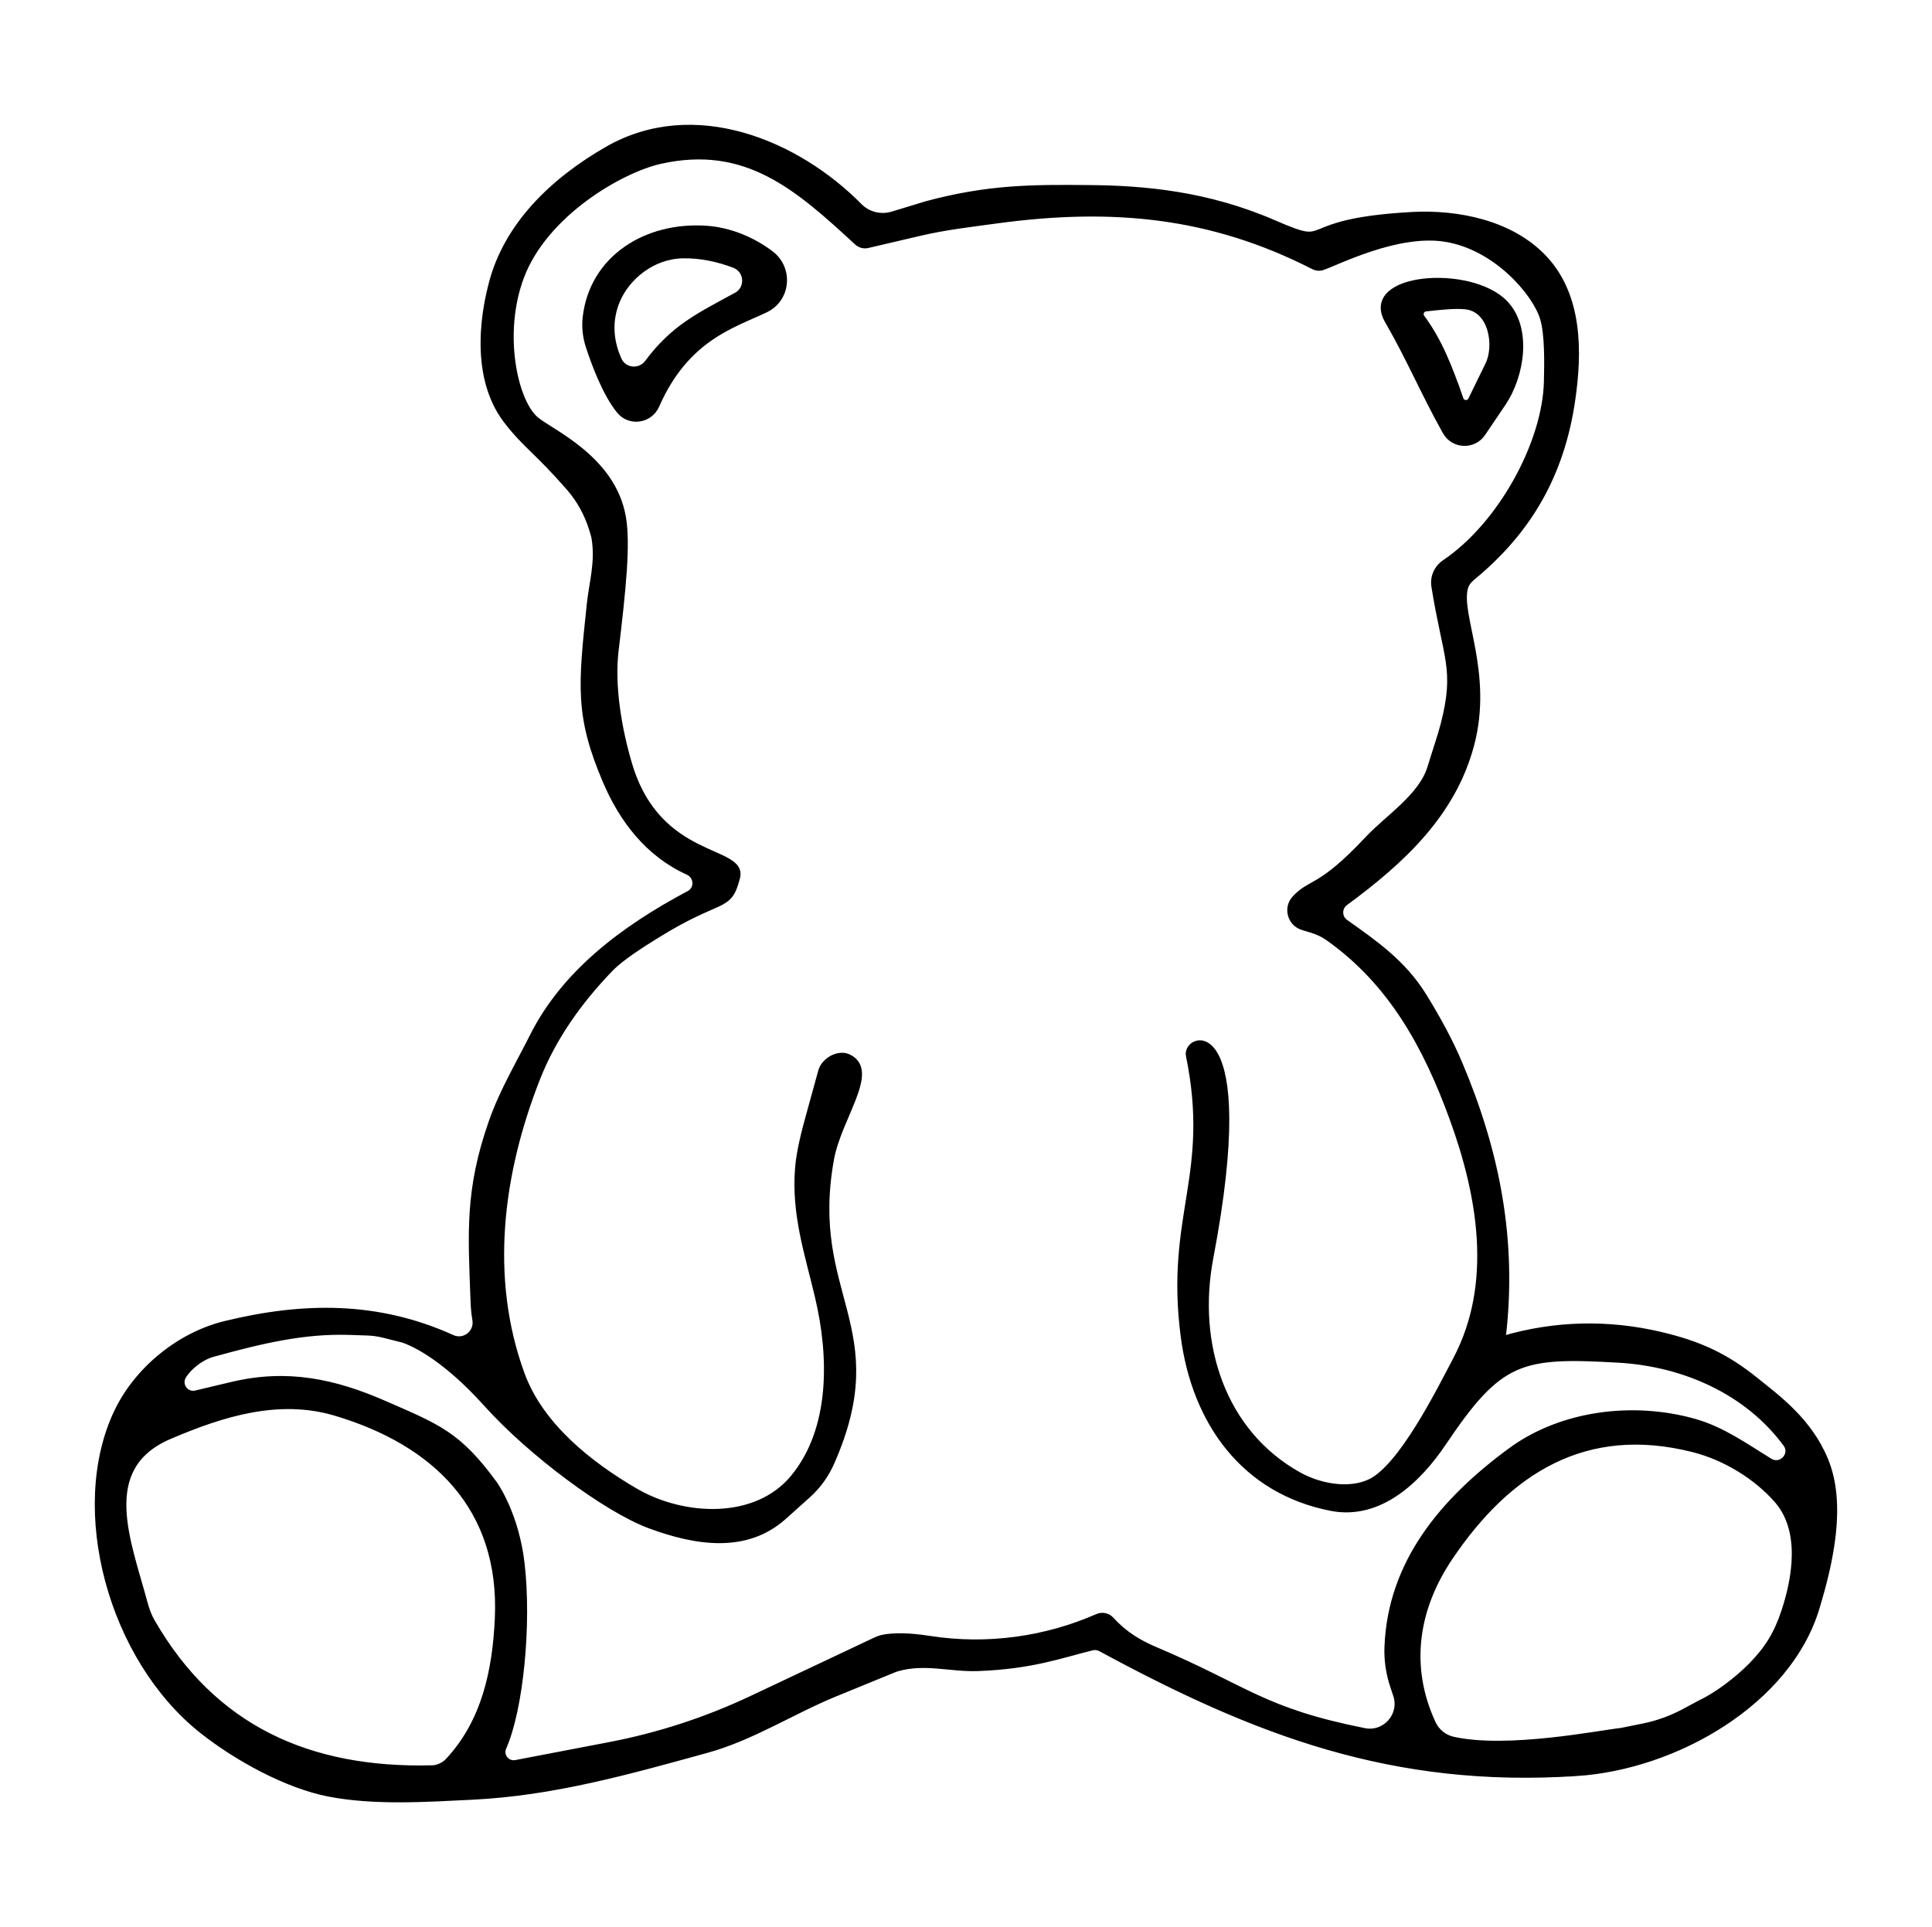
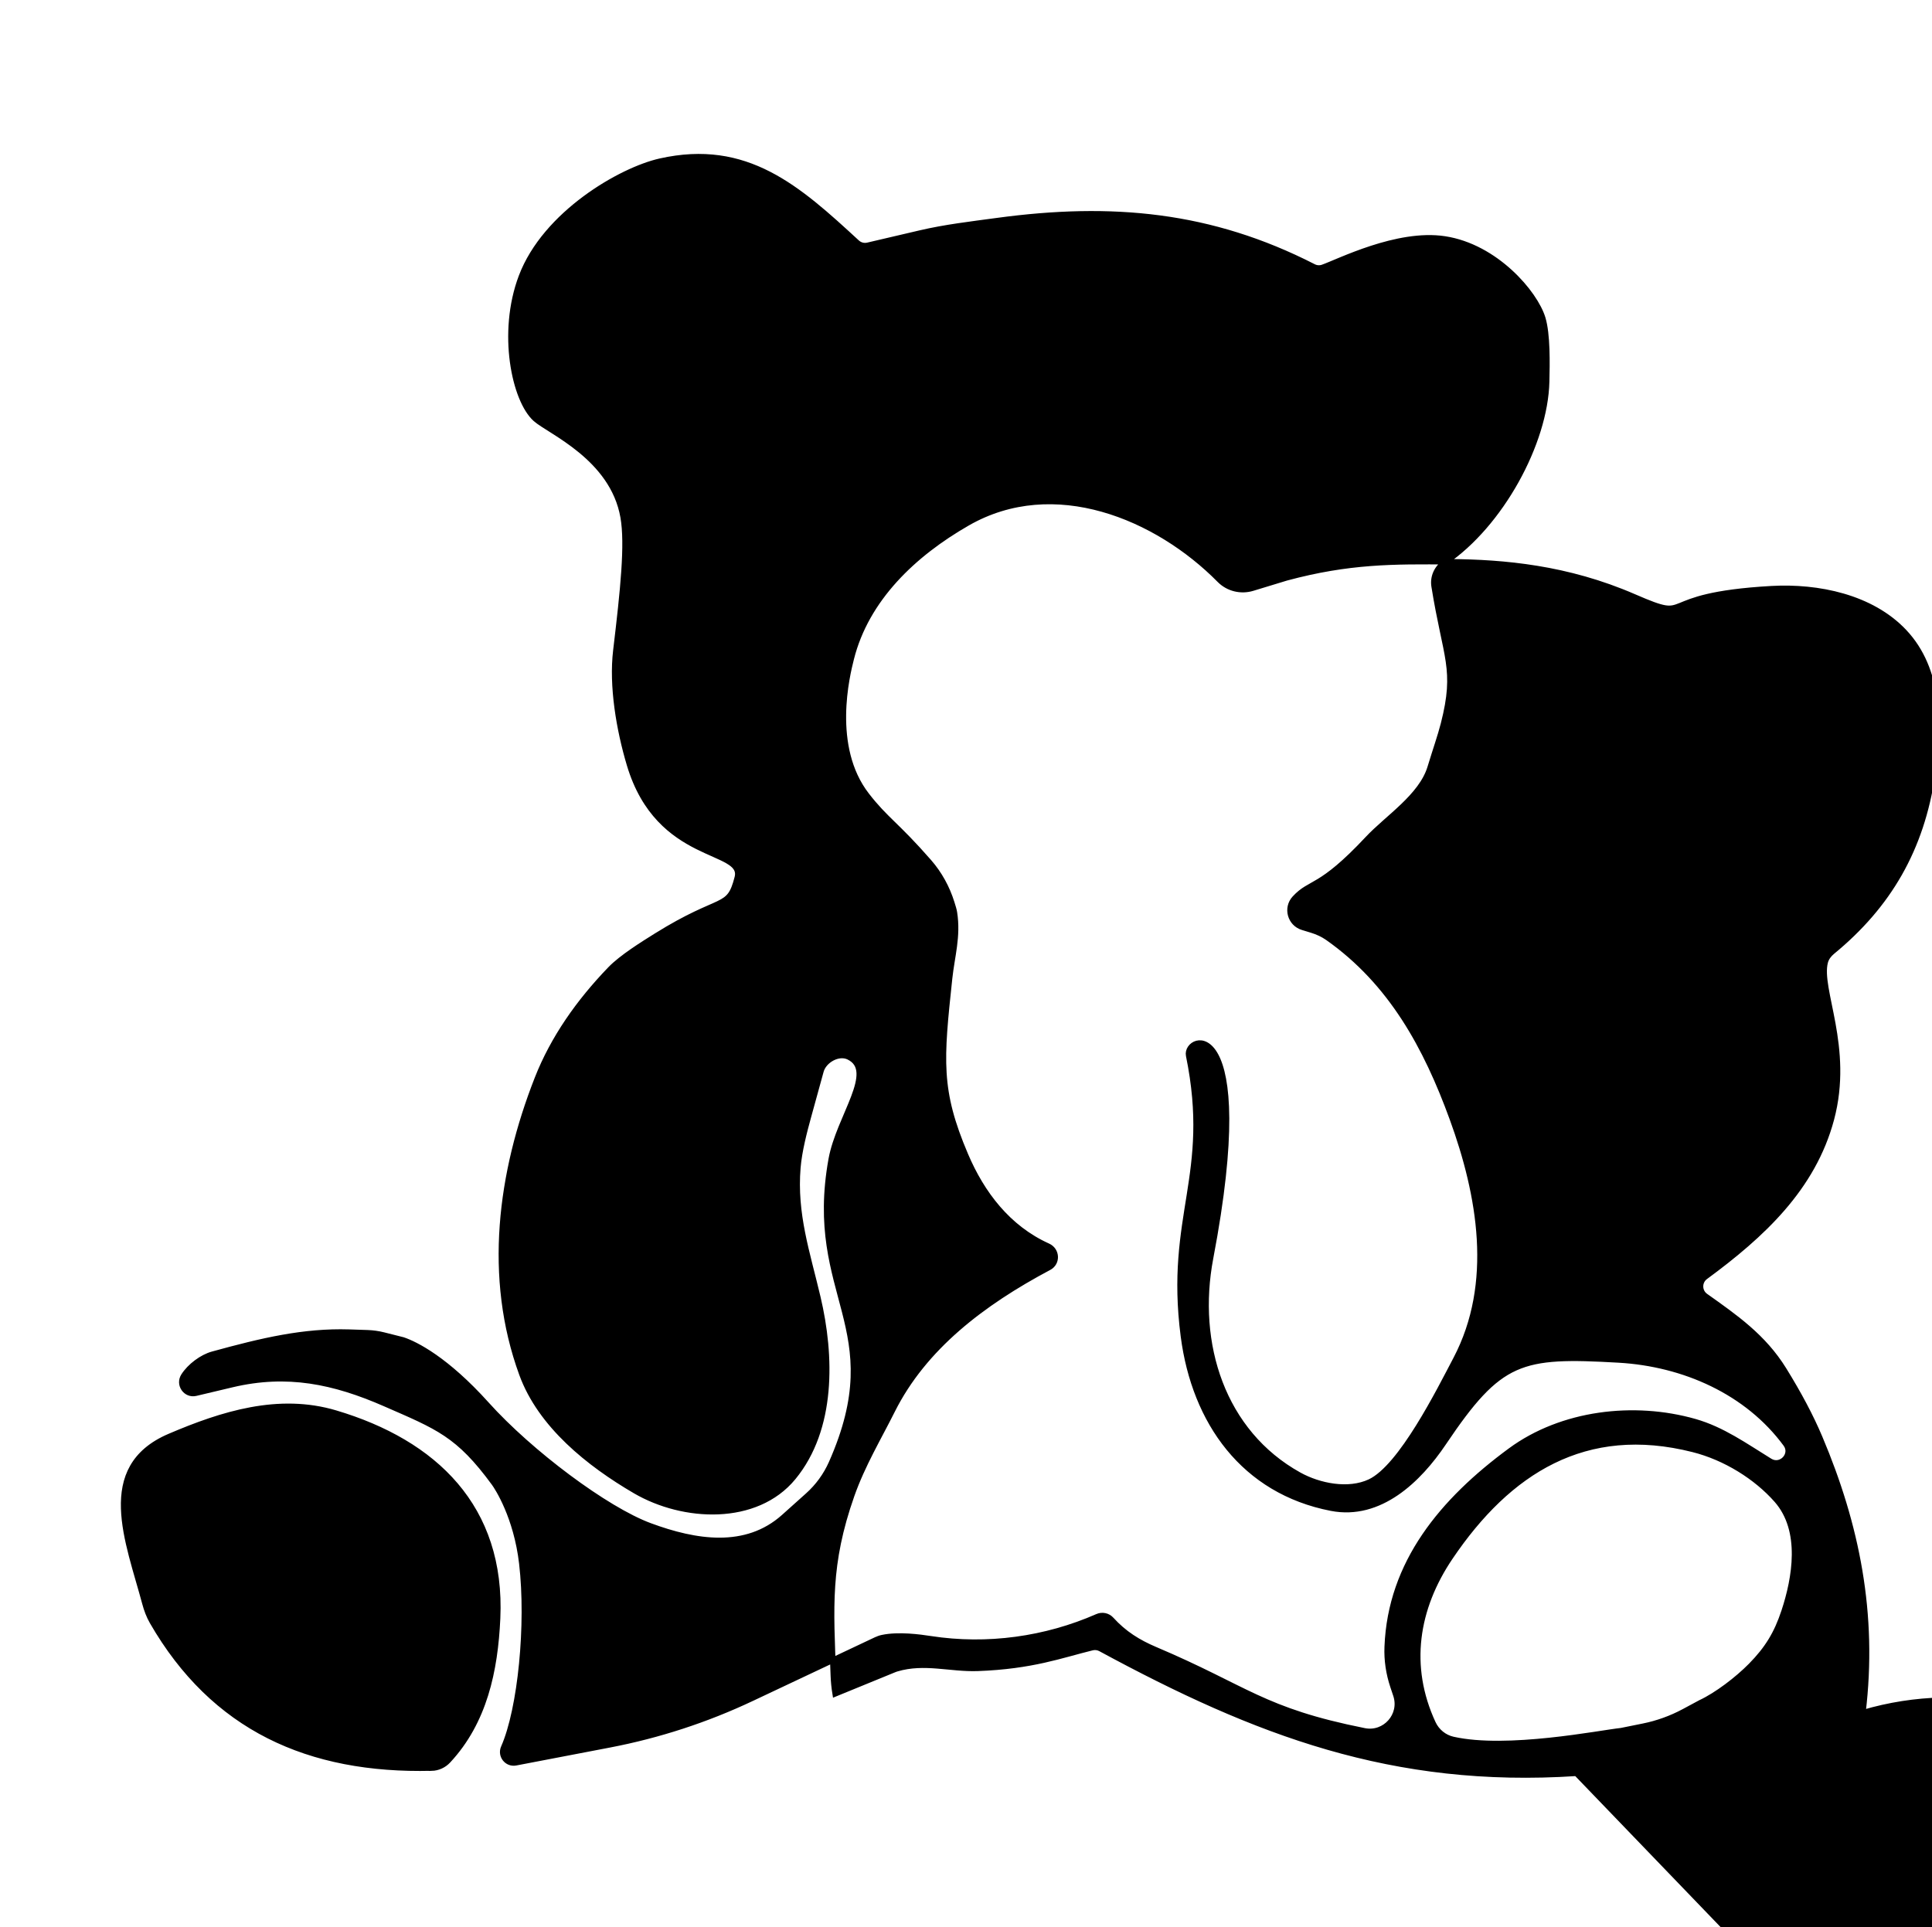
<svg xmlns="http://www.w3.org/2000/svg" viewBox="0 0 573.26 571.9" data-name="Ebene 1" id="Ebene_1">
  <defs>
    <style>
      .cls-1 {
        stroke: #000;
        stroke-miterlimit: 10;
        stroke-width: 1.63px;
      }
    </style>
  </defs>
-   <path d="M467.74,526.27c-54.43,3.57-95.02-11.97-141.16-36.96-.77-.42-1.67-.54-2.52-.33-9.23,2.26-17.73,5.54-33.94,6.14-8.13.3-15.81-2.31-24.03.13-.32.09-.63.21-.94.34l-17.34,7.1c-12.9,5.29-24.67,13.03-38.17,16.74-23.07,6.35-45.44,12.7-69.59,13.87-13.83.67-28.98,1.69-42.46-.93-12.61-2.45-27.36-10.6-37.49-18.59-27.24-21.47-39.15-65.94-25.45-94.74,5.98-12.58,18.52-22.84,32.06-26.16,23.4-5.73,45.49-5.9,67.5,4.09,3.53,1.6,7.41-1.43,6.77-5.26h0c-.29-1.77-.47-3.56-.54-5.35-.73-20.28-1.79-33,5.45-53.58,3.17-9.01,8.08-17.21,12.05-25.15,9.38-18.74,26.72-31.95,46.49-42.46,2.61-1.39,2.4-5.12-.3-6.34-11.91-5.37-19.62-15.61-24.48-27.03-8.21-19.26-7.31-28.16-4.73-52.38.7-6.59,2.56-12.48,1.44-19.58-.13-.85-.45-1.8-.78-2.88-1.39-4.47-3.67-8.63-6.75-12.16-9.76-11.17-12.84-12.48-18.5-19.79-11.11-14.36-5.79-35.73-4.58-40.51,4.47-17.8,18.54-31.1,34.48-40.24,25.7-14.74,56.26-1.92,74.82,16.89,2.54,2.57,6.31,3.48,9.77,2.43l10.08-3.07c18.49-4.97,31.59-4.93,48.65-4.77,15.67.15,34.53,1.72,54.49,10.4,18.56,8.06,4.67-.38,40.79-2.41,13.74-.77,29.58,2.44,39.35,12.79,10.58,11.21,10.52,27.8,8.39,42.3-3.25,22.2-13.03,38.93-29.73,52.65-.97.8-1.77,1.84-2.09,3.05-2.15,8.14,7.54,25.27,1.82,46.65-5.47,20.44-20.51,34.37-37.39,46.78-1.93,1.42-1.91,4.32.04,5.71,8.77,6.24,17.17,12.01,23.26,21.86,4.48,7.25,7.97,13.81,10.66,20.18,10.95,25.91,16.32,52.28,12.79,81.59,15.56-4.57,31.39-4.87,46.97-1.17,11.49,2.73,19.27,6.36,28.09,13.48,6.5,5.24,15.84,11.97,20.68,23.73,5.36,13.03,1.56,30.18-2.66,44.05-8.42,27.65-41.54,46.95-71.28,48.9ZM259.78,486.72c.65-.31,1.33-.58,2.04-.72,4.8-1.01,11.13-.15,14.29.34,16.8,2.6,34.17.17,49.5-6.57,1.43-.63,3.09-.29,4.14.87,3.78,4.17,7.99,6.77,12.98,8.89,27.34,11.58,31.79,18.1,62.11,24.14,6.14,1.22,11.33-4.65,9.35-10.59l-.89-2.67c-1.25-3.76-1.85-7.71-1.69-11.66.96-24.96,16.41-43.42,36.61-58.27,15.23-11.19,36.58-13.72,54.65-8.58,8.21,2.34,14.93,7.18,22.29,11.71,3.27,2.01,7.01-1.93,4.74-5.03-11.41-15.52-30.24-23.87-49.63-24.98-29.1-1.67-35.2-.27-51.93,24.61-7.36,10.95-18.91,22.17-33.31,19.38-25.98-5.03-40.57-25.58-43.88-51.02-4.66-35.92,8.83-47.67,1.55-83.31-1.26-6.16,20.56-13.81,6.5,60.06-4.87,25.56,3.57,51.82,26.26,64.41,5.97,3.31,14.65,5.04,21.03,2.04,9.3-4.38,20.57-27.03,25.53-36.47,11.78-22.46,7.2-48.61-1.11-71.39-7.73-21.2-18.08-40.31-36.9-53.58-1.46-1.03-3.1-1.78-4.81-2.3l-2.68-.82c-3.71-1.13-4.99-5.76-2.36-8.61,4.81-5.22,7.38-2.39,21.64-17.63,5.9-6.31,15.92-12.58,18.55-21.18,1.69-5.55,3-9.2,3.96-12.92,4.21-16.45.65-19.45-2.78-40.89-.44-2.77.82-5.5,3.15-7.07,16.65-11.24,29.81-35.47,30.24-53.64.13-5.38.3-14.03-1.16-18.84-2.27-7.47-13.97-21.22-29.1-23.52-14.07-2.15-31.55,6.83-36.21,8.44-.9.31-1.89.22-2.73-.22-30.43-15.56-59.82-18.27-93.91-13.64-7.73,1.05-15.31,1.92-22.81,3.68l-15.52,3.63c-1.14.27-2.33-.05-3.19-.84-17.53-16.17-32.79-29.87-58.39-24.13-11.61,2.6-34.1,15.52-41.19,34.27-6.29,16.64-2.05,36.69,4.2,42.25,4.18,3.72,22.89,11.42,25.99,29.1,1.41,8.04,0,21.53-2.16,39.61-1.26,10.52.94,23.47,4.05,33.87,8.68,29.04,34.26,24.58,31.98,33.51-2.52,9.86-4.53,5.12-24.06,17.3-3.83,2.39-10.24,6.37-13.63,9.89-9.32,9.67-16.94,20.47-21.66,32.52-10.97,27.97-15.06,58.91-4.56,87.65,5.53,15.15,19.85,26.61,33.64,34.66,14.28,8.34,35.85,9.39,46.87-3.99,11.91-14.47,11.39-36.08,7.3-53.43-3.14-13.34-7.07-24.68-5.93-38.53.41-4.93,1.94-10.79,3.11-15.03l3.75-13.62c.88-3.18,5.19-5.66,8.25-4.16,8.52,4.18-2.93,17.73-5.21,30.36-7.33,40.7,17.95,49.76.06,90.15-1.62,3.65-4,6.92-6.97,9.58l-7.13,6.39c-11.26,10.09-26.25,7.63-39.74,2.64-13.08-4.83-35.59-21.71-48.48-36.05-11.97-13.31-21.02-17.84-24.83-19.12l-5.72-1.44c-1.57-.4-3.18-.62-4.81-.68l-5.47-.18c-13.37-.4-25.63,2.46-40.47,6.55-3.1.85-6.74,3.52-8.59,6.44-1.63,2.58.65,5.83,3.61,5.13l10.74-2.55c16.38-3.89,30.29-.94,45.36,5.65,15.74,6.88,21.8,9.07,32.46,23.65.88,1.21,6.57,9.87,8.18,23.77,2.1,18.05-.36,43.22-5.39,54.62-1.07,2.42,1,5.04,3.6,4.54l27.82-5.33c14.56-2.79,28.7-7.4,42.11-13.73l36.8-17.37ZM128.06,524.74c1.87-.05,3.66-.87,4.93-2.25,10.72-11.53,13.94-26.62,14.65-42.2,1.5-32.91-18.67-52.17-48.09-60.93-16.85-5.02-33.59.23-49.25,6.93-21.67,9.28-12.18,31.24-7.29,49.56.51,1.89,1.19,3.74,2.17,5.44,18.17,31.52,46.42,44.32,82.88,43.43ZM504.6,505.3c4.79-2.25,10.89-6.87,14.94-10.99,4.9-4.99,7.64-9.46,9.84-16.13,3.21-9.72,5.77-23.95-2.21-33.01-6.02-6.84-15.19-12.6-24.79-15.02-32-8.09-54.81,6.47-72.05,31.98-10.28,15.21-12.95,32.38-5.13,49.27,1.13,2.44,3.33,4.24,5.94,4.82,16.09,3.61,43.56-1.93,49.9-2.6l6.54-1.32c4.23-.85,8.32-2.33,12.12-4.37l4.89-2.63Z" class="cls-1" />
+   <path d="M467.74,526.27c-54.43,3.57-95.02-11.97-141.16-36.96-.77-.42-1.67-.54-2.52-.33-9.23,2.26-17.73,5.54-33.94,6.14-8.13.3-15.81-2.31-24.03.13-.32.09-.63.21-.94.34l-17.34,7.1h0c-.29-1.77-.47-3.56-.54-5.35-.73-20.28-1.79-33,5.45-53.58,3.17-9.01,8.08-17.21,12.05-25.15,9.38-18.74,26.72-31.95,46.49-42.46,2.61-1.39,2.4-5.12-.3-6.34-11.91-5.37-19.62-15.61-24.48-27.03-8.21-19.26-7.31-28.16-4.73-52.38.7-6.59,2.56-12.48,1.44-19.58-.13-.85-.45-1.8-.78-2.88-1.39-4.47-3.67-8.63-6.75-12.16-9.76-11.17-12.84-12.48-18.5-19.79-11.11-14.36-5.79-35.73-4.58-40.51,4.47-17.8,18.54-31.1,34.48-40.24,25.7-14.74,56.26-1.92,74.82,16.89,2.54,2.57,6.31,3.48,9.77,2.43l10.08-3.07c18.49-4.97,31.59-4.93,48.65-4.77,15.67.15,34.53,1.72,54.49,10.4,18.56,8.06,4.67-.38,40.79-2.41,13.74-.77,29.58,2.44,39.35,12.79,10.58,11.21,10.52,27.8,8.39,42.3-3.25,22.2-13.03,38.93-29.73,52.65-.97.8-1.77,1.84-2.09,3.05-2.15,8.14,7.54,25.27,1.82,46.65-5.47,20.44-20.51,34.37-37.39,46.78-1.93,1.42-1.91,4.32.04,5.71,8.77,6.24,17.17,12.01,23.26,21.86,4.48,7.25,7.97,13.81,10.66,20.18,10.95,25.91,16.32,52.28,12.79,81.59,15.56-4.57,31.39-4.87,46.97-1.17,11.49,2.73,19.27,6.36,28.09,13.48,6.5,5.24,15.84,11.97,20.68,23.73,5.36,13.03,1.56,30.18-2.66,44.05-8.42,27.65-41.54,46.95-71.28,48.9ZM259.78,486.72c.65-.31,1.33-.58,2.04-.72,4.8-1.01,11.13-.15,14.29.34,16.8,2.6,34.17.17,49.5-6.57,1.43-.63,3.09-.29,4.14.87,3.78,4.17,7.99,6.77,12.98,8.89,27.34,11.58,31.79,18.1,62.11,24.14,6.14,1.22,11.33-4.65,9.35-10.59l-.89-2.67c-1.25-3.76-1.85-7.71-1.69-11.66.96-24.96,16.41-43.42,36.61-58.27,15.23-11.19,36.58-13.72,54.65-8.58,8.21,2.34,14.93,7.18,22.29,11.71,3.27,2.01,7.01-1.93,4.74-5.03-11.41-15.52-30.24-23.87-49.63-24.98-29.1-1.67-35.2-.27-51.93,24.61-7.36,10.95-18.91,22.17-33.31,19.38-25.98-5.03-40.57-25.58-43.88-51.02-4.66-35.92,8.83-47.67,1.55-83.31-1.26-6.16,20.56-13.81,6.5,60.06-4.87,25.56,3.57,51.82,26.26,64.41,5.97,3.31,14.65,5.04,21.03,2.04,9.3-4.38,20.57-27.03,25.53-36.47,11.78-22.46,7.2-48.61-1.11-71.39-7.73-21.2-18.08-40.31-36.9-53.58-1.46-1.03-3.1-1.78-4.81-2.3l-2.68-.82c-3.71-1.13-4.99-5.76-2.36-8.61,4.81-5.22,7.38-2.39,21.64-17.63,5.9-6.31,15.92-12.58,18.55-21.18,1.69-5.55,3-9.2,3.96-12.92,4.21-16.45.65-19.45-2.78-40.89-.44-2.77.82-5.5,3.15-7.07,16.65-11.24,29.81-35.47,30.24-53.64.13-5.38.3-14.03-1.16-18.84-2.27-7.47-13.97-21.22-29.1-23.52-14.07-2.15-31.55,6.83-36.21,8.44-.9.31-1.89.22-2.73-.22-30.43-15.56-59.82-18.27-93.91-13.64-7.73,1.05-15.31,1.92-22.81,3.68l-15.52,3.63c-1.14.27-2.33-.05-3.19-.84-17.53-16.17-32.79-29.87-58.39-24.13-11.61,2.6-34.1,15.52-41.19,34.27-6.29,16.64-2.05,36.69,4.2,42.25,4.18,3.72,22.89,11.42,25.99,29.1,1.41,8.04,0,21.53-2.16,39.61-1.26,10.52.94,23.47,4.05,33.87,8.68,29.04,34.26,24.58,31.98,33.51-2.52,9.86-4.53,5.12-24.06,17.3-3.83,2.39-10.24,6.37-13.63,9.89-9.32,9.67-16.94,20.47-21.66,32.52-10.97,27.97-15.06,58.91-4.56,87.65,5.53,15.15,19.85,26.61,33.64,34.66,14.28,8.34,35.85,9.39,46.87-3.99,11.91-14.47,11.39-36.08,7.3-53.43-3.14-13.34-7.07-24.68-5.93-38.53.41-4.93,1.94-10.79,3.11-15.03l3.75-13.62c.88-3.18,5.19-5.66,8.25-4.16,8.52,4.18-2.93,17.73-5.21,30.36-7.33,40.7,17.95,49.76.06,90.15-1.62,3.65-4,6.92-6.97,9.58l-7.13,6.39c-11.26,10.09-26.25,7.63-39.74,2.64-13.08-4.83-35.59-21.71-48.48-36.05-11.97-13.31-21.02-17.84-24.83-19.12l-5.72-1.44c-1.57-.4-3.18-.62-4.81-.68l-5.47-.18c-13.37-.4-25.63,2.46-40.47,6.55-3.1.85-6.74,3.52-8.59,6.44-1.63,2.58.65,5.83,3.61,5.13l10.74-2.55c16.38-3.89,30.29-.94,45.36,5.65,15.74,6.88,21.8,9.07,32.46,23.65.88,1.21,6.57,9.87,8.18,23.77,2.1,18.05-.36,43.22-5.39,54.62-1.07,2.42,1,5.04,3.6,4.54l27.82-5.33c14.56-2.79,28.7-7.4,42.11-13.73l36.8-17.37ZM128.06,524.74c1.87-.05,3.66-.87,4.93-2.25,10.72-11.53,13.94-26.62,14.65-42.2,1.5-32.91-18.67-52.17-48.09-60.93-16.85-5.02-33.59.23-49.25,6.93-21.67,9.28-12.18,31.24-7.29,49.56.51,1.89,1.19,3.74,2.17,5.44,18.17,31.52,46.42,44.32,82.88,43.43ZM504.6,505.3c4.79-2.25,10.89-6.87,14.94-10.99,4.9-4.99,7.64-9.46,9.84-16.13,3.21-9.72,5.77-23.95-2.21-33.01-6.02-6.84-15.19-12.6-24.79-15.02-32-8.09-54.81,6.47-72.05,31.98-10.28,15.21-12.95,32.38-5.13,49.27,1.13,2.44,3.33,4.24,5.94,4.82,16.09,3.61,43.56-1.93,49.9-2.6l6.54-1.32c4.23-.85,8.32-2.33,12.12-4.37l4.89-2.63Z" class="cls-1" />
  <path d="M227.17,91.95c-9.51,4.55-23.52,8.31-32.33,28.39-1.96,4.48-7.92,5.43-11.04,1.67-4.16-5.02-7.48-14.02-9.14-19.07-.93-2.84-1.3-5.84-.95-8.8,2.06-17.63,18.15-27.63,36.08-26.31,6.6.49,13.31,3.15,18.93,7.38,5.91,4.45,5.12,13.56-1.55,16.74ZM218.46,87.62c3.68-2,3.33-7.38-.57-8.9-4.87-1.89-10.19-2.97-15.3-2.87-9.1.18-16.56,6.52-19.44,13.39-2.41,5.74-2.08,11.87.52,17.55,1.54,3.36,6.16,3.8,8.38.84,7.82-10.43,14.88-13.74,26.42-20.02Z" class="cls-1" />
-   <path d="M439.98,128.64c-2.73,4.04-8.77,3.77-11.14-.49-6.86-12.35-10.37-21.15-17.15-32.95-7.74-13.47,24.62-15.94,34.9-5.29,7.27,7.54,4.91,21.67-.57,29.78l-6.04,8.94ZM433.42,118.44c.48,1.37,2.38,1.49,3.01.19l5.11-10.47c2.67-5.47,1.1-16.3-6.63-17.17-3.14-.35-7.93.17-11.86.62-1.24.14-1.87,1.57-1.12,2.58,5.22,7.06,8.23,14.88,11.49,24.26Z" class="cls-1" />
</svg>